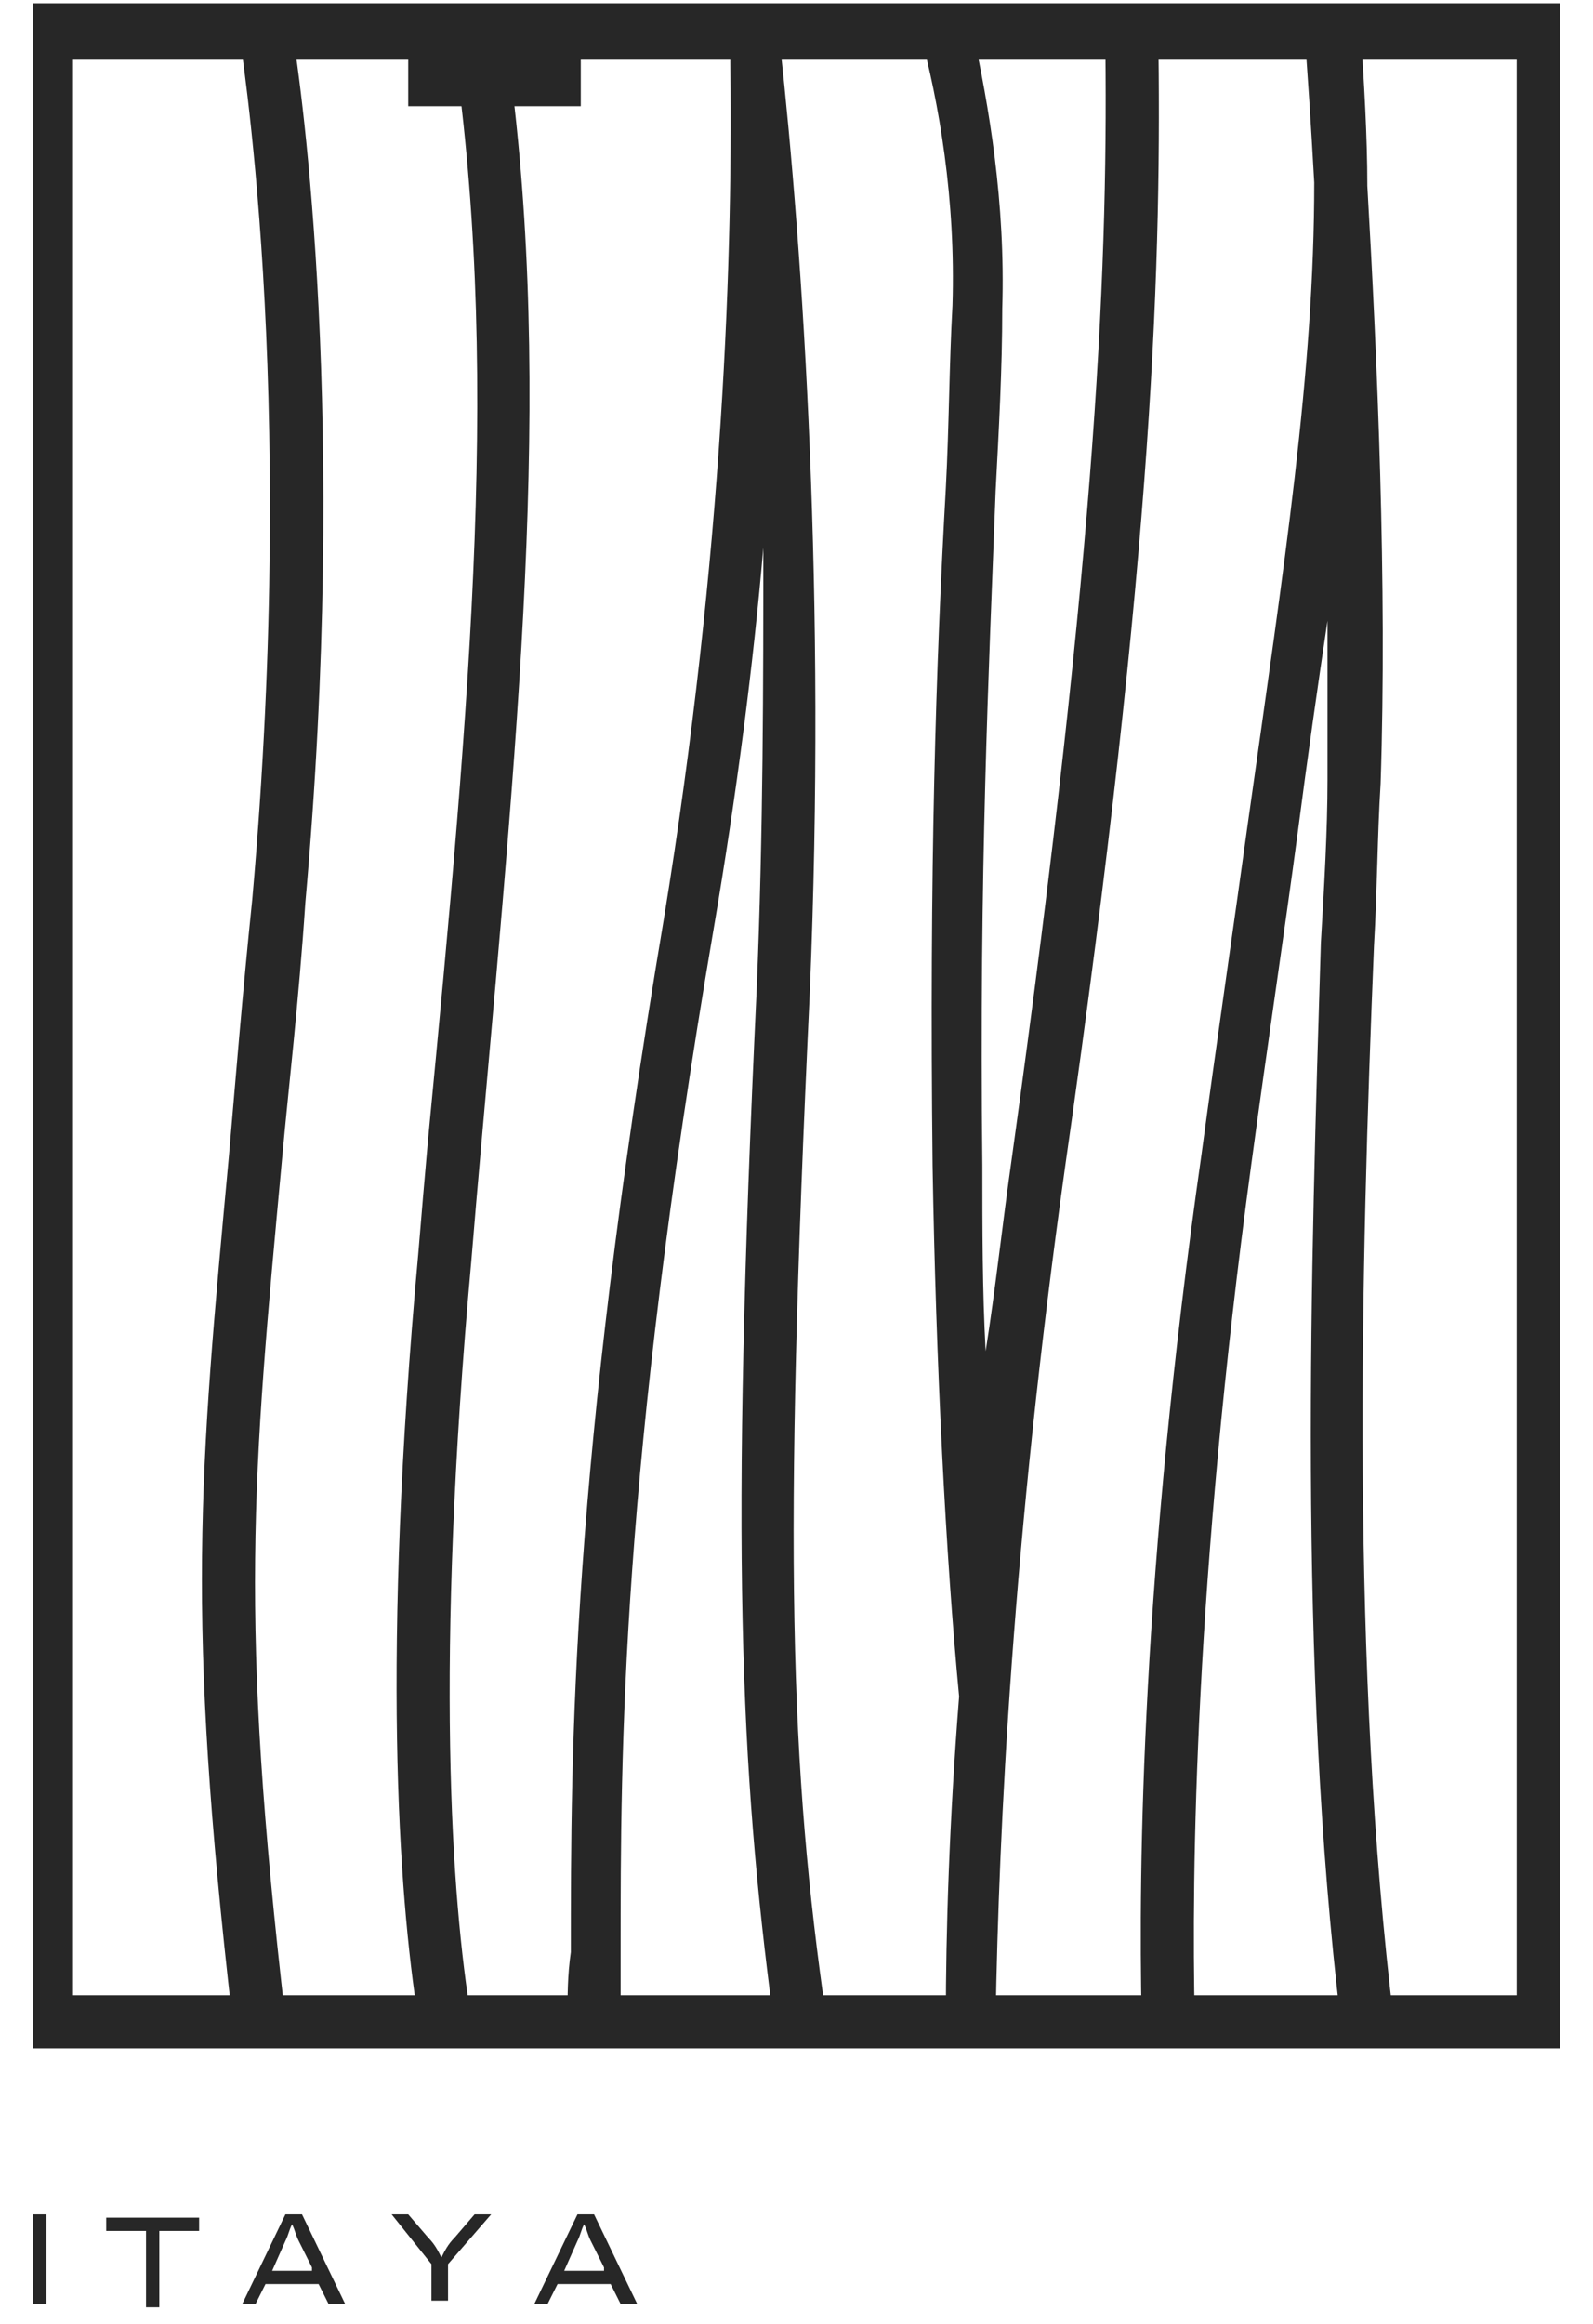
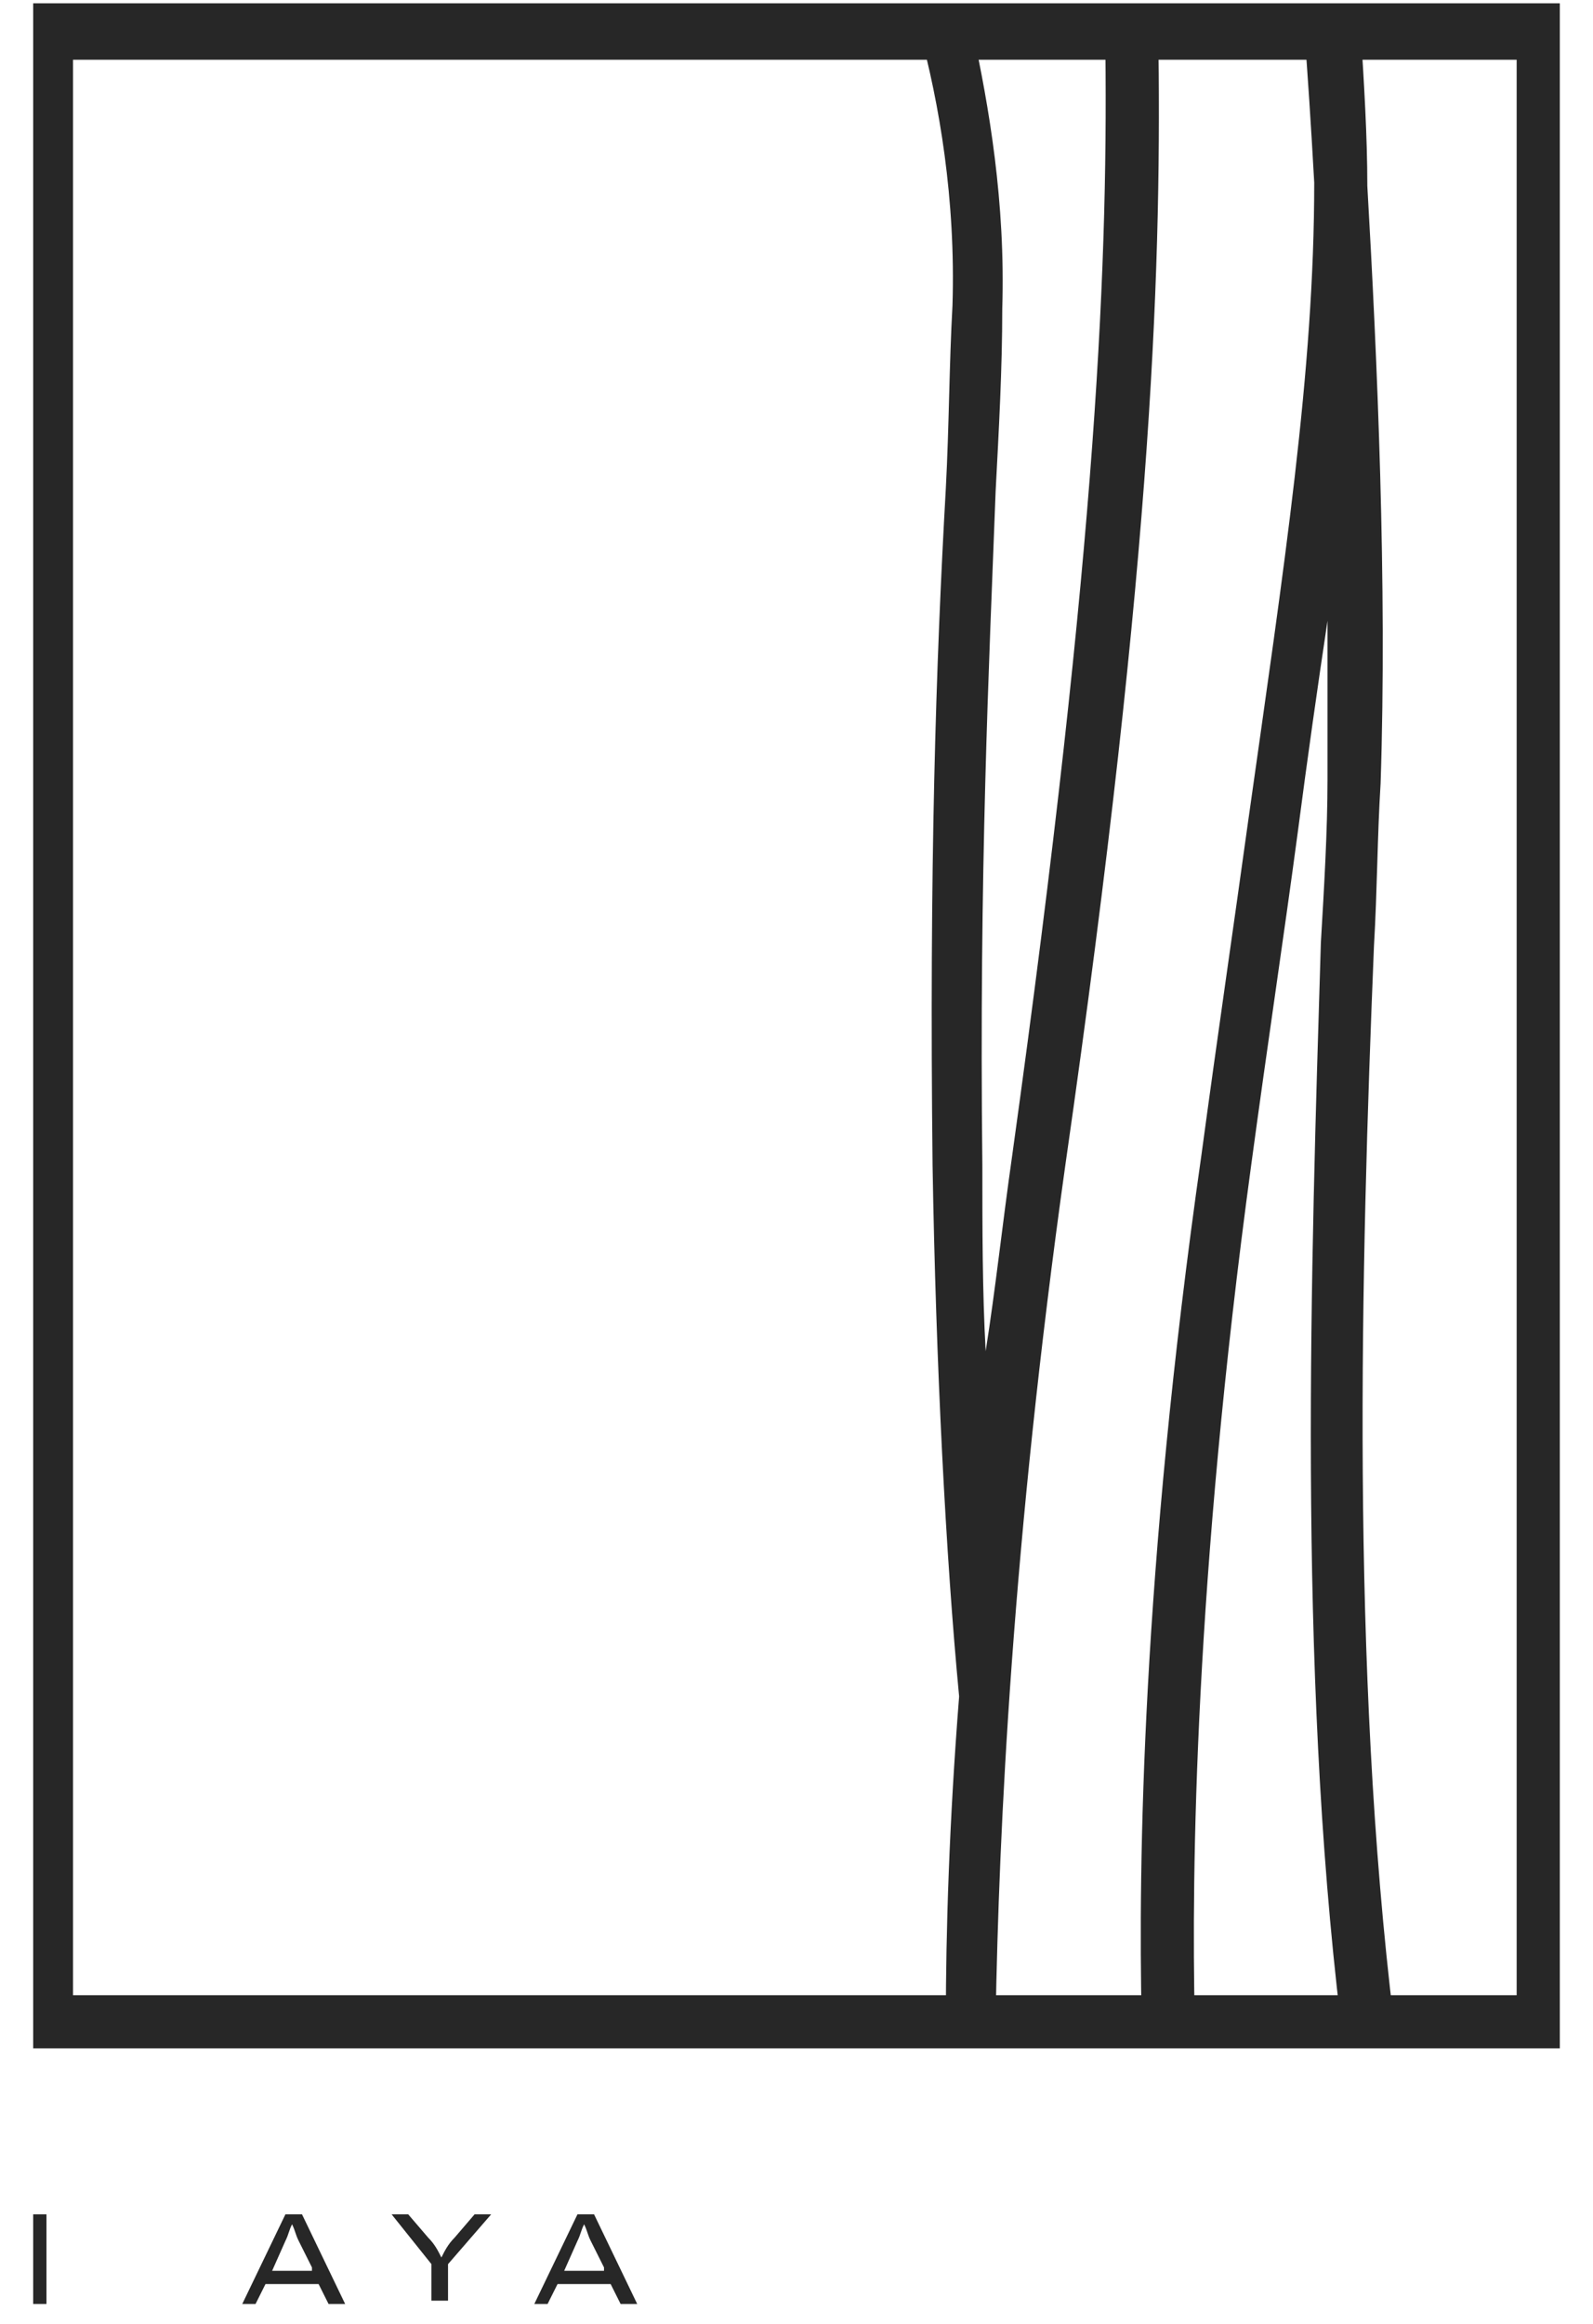
<svg xmlns="http://www.w3.org/2000/svg" version="1.1" id="レイヤー_1" x="0px" y="0px" viewBox="0 0 48 70" style="enable-background:new 0 0 48 70;" xml:space="preserve">
  <style type="text/css">
	.st0{fill:#272727;}
</style>
  <g id="XMLID_73_">
    <g id="XMLID_84_">
      <path id="XMLID_95_" class="st0" d="M1,66.7h0.4v2.7H1V66.7z" />
-       <path id="XMLID_93_" class="st0" d="M6,67.2H4.8v2.3H4.4v-2.3H3.2v-0.4H6V67.2z" />
      <path id="XMLID_91_" class="st0" d="M14.8,66.7l-1.3,1.5v1.1H13v-1.1l-1.2-1.5h0.5l0.6,0.7c0.2,0.2,0.3,0.4,0.4,0.6h0    c0.1-0.2,0.2-0.4,0.4-0.6l0.6-0.7H14.8z" />
      <path id="XMLID_88_" class="st0" d="M17.9,66.7h-0.5l-1.3,2.7h0.4l0.3-0.6l0,0h1.6l0,0h0l0.3,0.6h0.5L17.9,66.7z M17,68.4L17,68.4    L17,68.4l0.4-0.9c0.1-0.2,0.1-0.3,0.2-0.5h0c0.1,0.2,0.1,0.3,0.2,0.5l0.3,0.6l0,0l0.1,0.2h0l0,0.1H17z" />
      <path id="XMLID_85_" class="st0" d="M9.1,66.7H8.6l-1.3,2.7h0.4L8,68.8l0,0h1.6l0,0h0l0.3,0.6h0.5L9.1,66.7z M8.2,68.4L8.2,68.4    L8.2,68.4l0.4-0.9c0.1-0.2,0.1-0.3,0.2-0.5h0c0.1,0.2,0.1,0.3,0.2,0.5l0.3,0.6l0,0l0.1,0.2h0l0,0.1H8.2z" />
    </g>
    <path id="XMLID_81_" class="st0" d="M1,0.1v61.6h46V0.1H1z M45.7,60.1H2.2V1.8h43.5V60.1z" />
-     <rect id="XMLID_80_" x="12.3" y="1.6" class="st0" width="5.2" height="1.6" />
    <g id="XMLID_74_">
      <path id="XMLID_79_" class="st0" d="M28.7,9.2c-0.1,1.8-0.1,3.6-0.2,5.5C28.2,20,28,26.1,28.1,35.1c0.1,6,0.4,11.8,0.8,16    c-0.3,3.8-0.4,7.1-0.4,9.7H30c0.1-5.7,0.5-14.3,2.1-25.7C34.8,16.3,35,7.7,34.9,0.9h-1.6c0.1,6.8-0.2,15.2-2.8,33.9    c-0.3,2.1-0.5,4-0.8,5.9c-0.1-1.8-0.1-3.7-0.1-5.6c-0.1-8.9,0.2-15,0.4-20.3c0.1-1.9,0.2-3.7,0.2-5.5c0.1-3.2-0.4-6.1-0.9-8.4    h-1.6C28.3,3.1,28.8,6,28.7,9.2z" />
      <path id="XMLID_78_" class="st0" d="M34.4,60.8H36c-0.1-4.4,0-13.2,1.7-25.7c0.5-3.7,1-7,1.4-10c0.3-2.3,0.6-4.4,0.9-6.4    c0,1.6,0,3.2,0,4.8c0,1.5-0.1,3.2-0.2,4.9c-0.3,9.8-0.7,21.7,0.6,32.5H42c-1.3-10.7-1-22.6-0.6-32.4c0.1-1.7,0.1-3.3,0.2-4.9    c0.2-6-0.1-12.8-0.4-18c0-1.5-0.1-3.1-0.2-4.7h-1.7c0.1,1.3,0.2,2.8,0.3,4.6c0,5.7-0.9,11.5-2,19.3c-0.4,2.9-0.9,6.3-1.4,10    C34.4,47.4,34.3,56.2,34.4,60.8z" />
-       <path id="XMLID_77_" class="st0" d="M17.1,60.8h1.6c0-0.6,0-1.3,0-2c0-6.1,0-14.4,2.8-30.8c0.7-4.1,1.2-8,1.5-11.5    C23,20.5,23,25,22.8,29.8c-0.8,16.9-0.5,23.4,0.5,31h1.6c-1.1-7.6-1.3-14-0.5-30.9C24.9,18,24.2,7.7,23.5,1.3c0-0.2,0-0.3,0-0.4    h-1.6c0,0.2,0,0.4,0.1,0.6c0.1,6-0.2,15.2-2,26.2c-2.8,16.6-2.8,25-2.8,31.1C17.1,59.5,17.1,60.1,17.1,60.8z" />
-       <path id="XMLID_76_" class="st0" d="M14.2,60.8c-0.6-3.6-1.1-10.7,0-22.8c0.1-1.2,0.2-2.4,0.3-3.5c1.2-13.5,2.2-23.6,0.7-33.6    h-1.6c1.5,9.9,0.6,19.9-0.7,33.4c-0.1,1.1-0.2,2.3-0.3,3.5c-1.1,12-0.6,19.2,0,23H14.2z" />
-       <path id="XMLID_75_" class="st0" d="M8.6,60.8C7.2,48.7,7.6,44.6,8.5,34.9c0.2-2.2,0.5-4.7,0.7-7.7C10.5,12.7,9.1,2.7,8.8,0.9H7.2    C7.2,1.2,9,11.4,7.6,27.1c-0.3,2.9-0.5,5.4-0.7,7.7C6,44.5,5.6,48.6,7,60.8H8.6z" />
    </g>
  </g>
</svg>